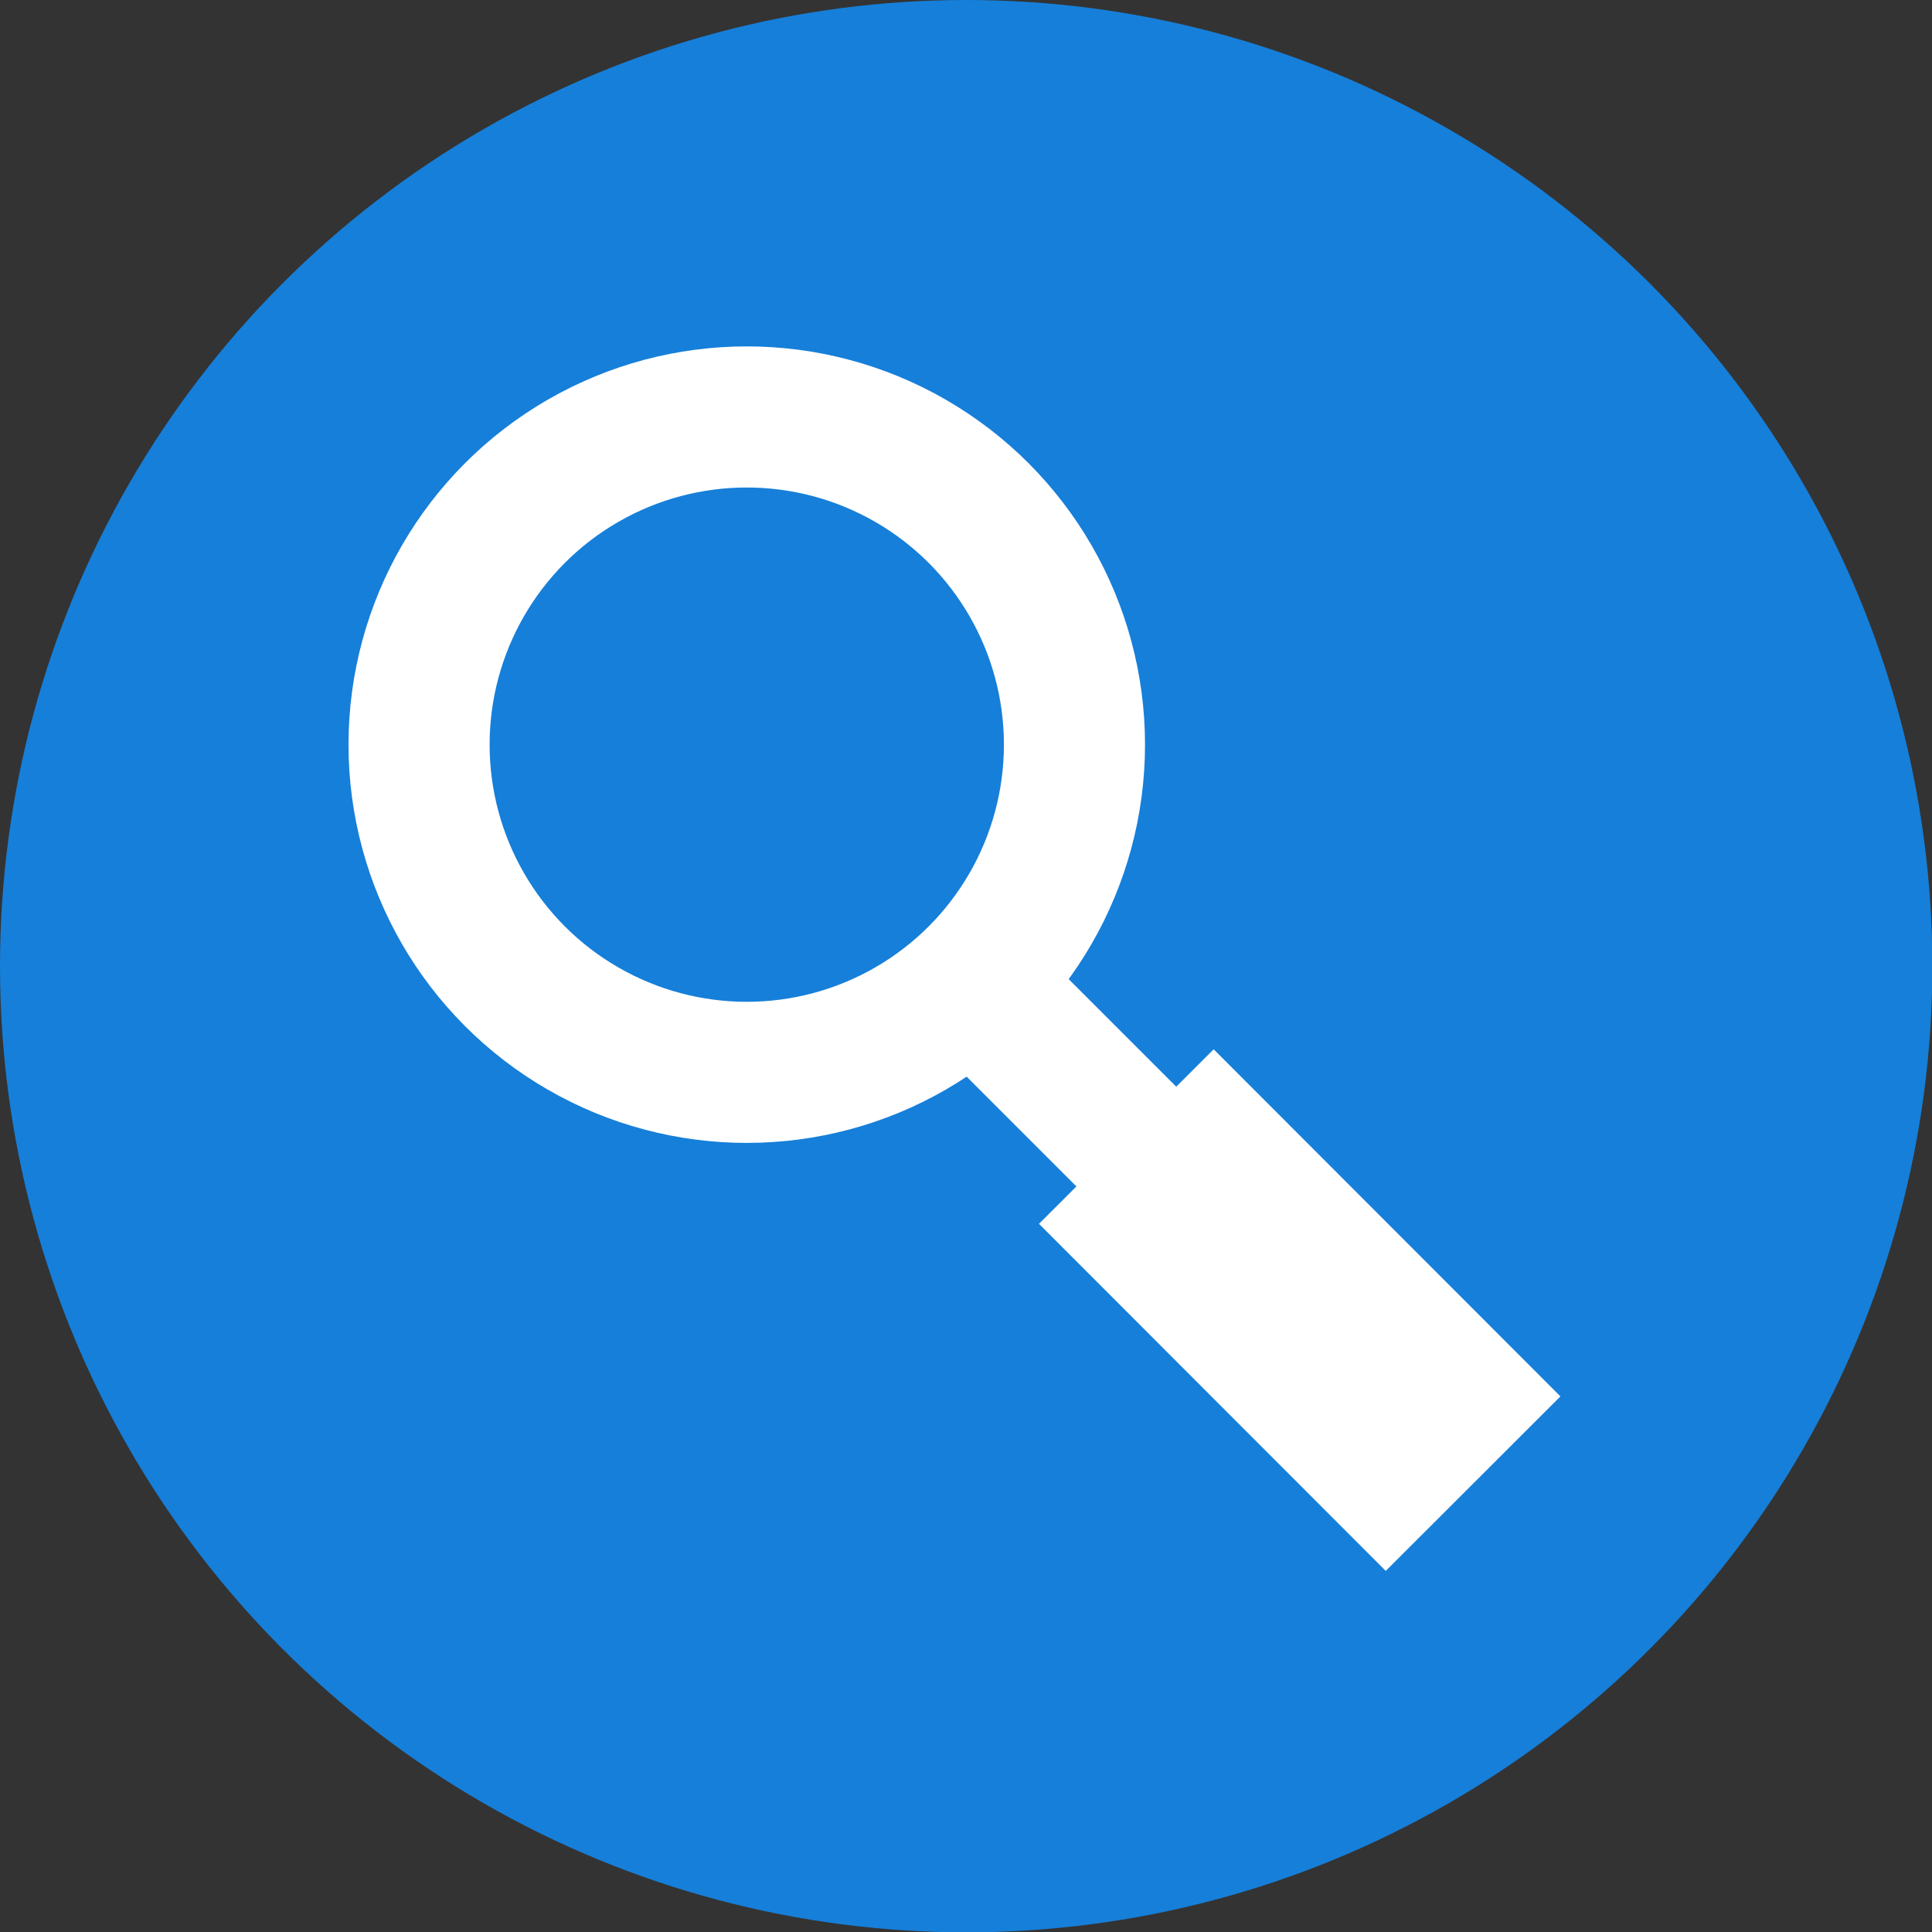
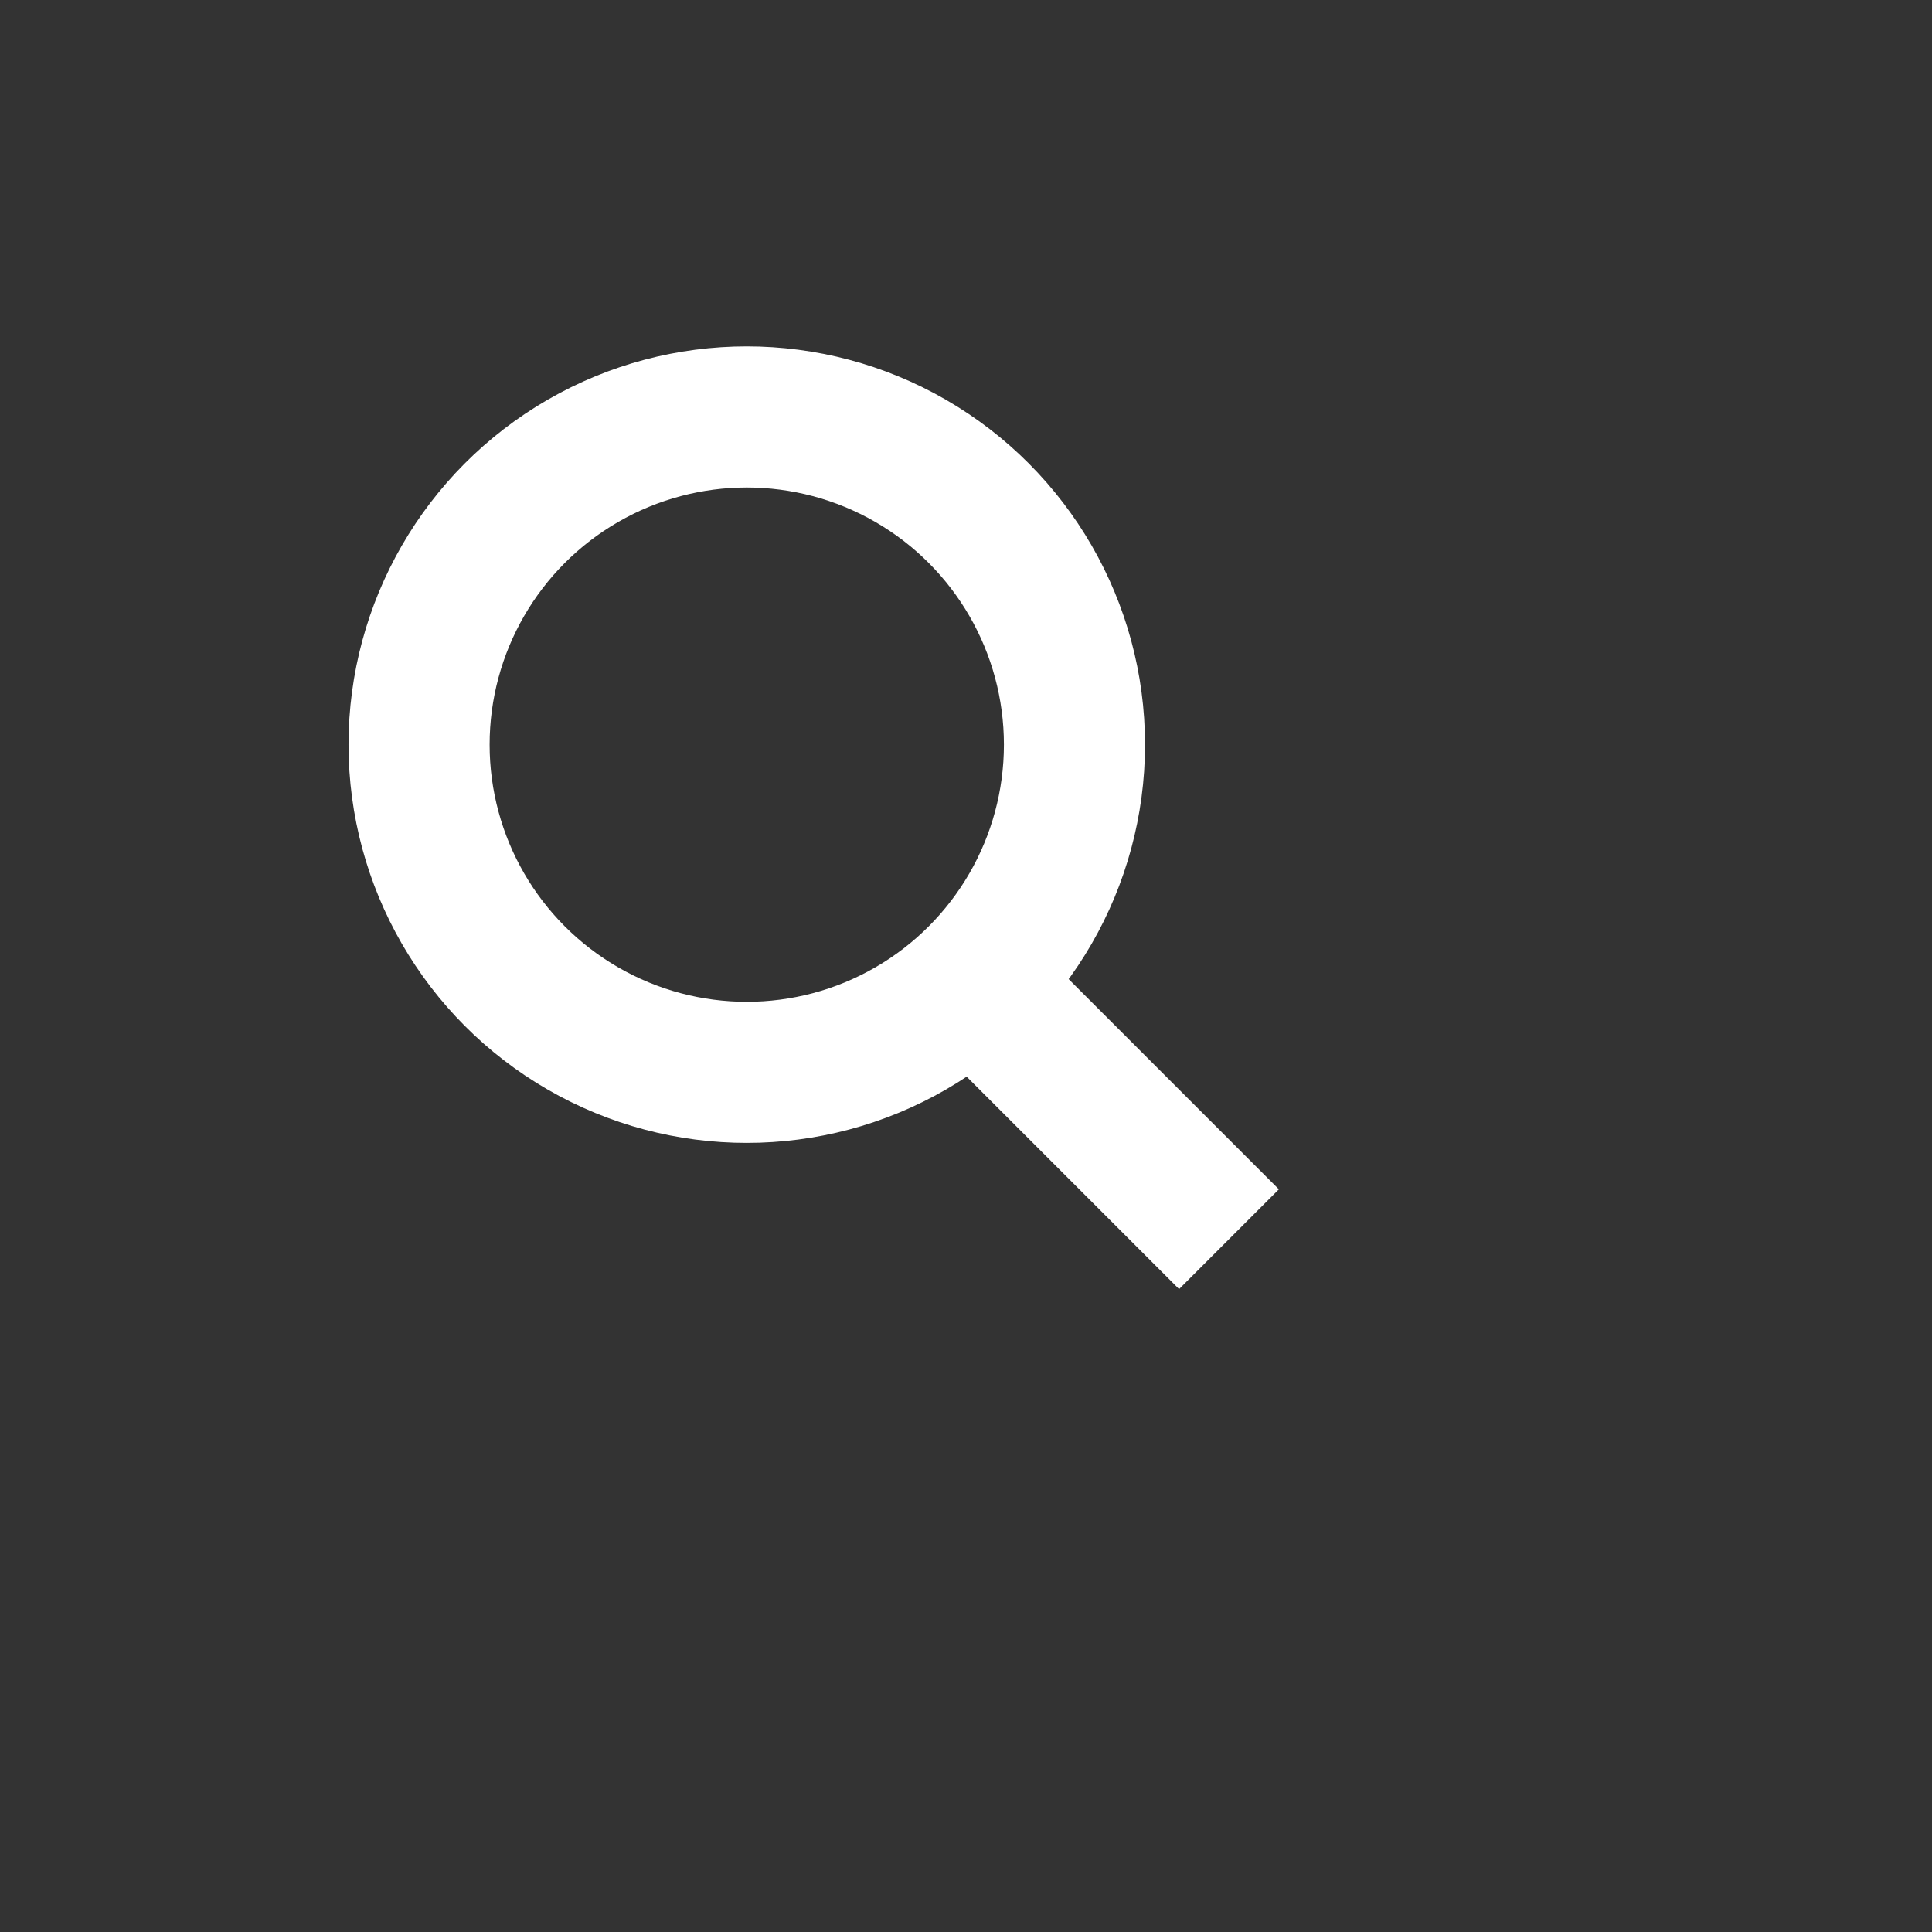
<svg xmlns="http://www.w3.org/2000/svg" viewBox="0 0 54.77 54.77">
  <rect x="0" y="0" width="54.77" height="54.77" fill="#333333" stroke="none" />
  <defs>
    <style>.cls-1{fill:#167fd9;}.cls-2,.cls-3{fill:none;stroke:#fff;stroke-miterlimit:10;}.cls-2{stroke-width:4px;}.cls-3{stroke-width:7px;}</style>
  </defs>
  <g id="Layer_2" data-name="Layer 2">
    <g id="Graphic_Modules" data-name="Graphic Modules">
-       <circle class="cls-1" cx="27.39" cy="27.39" r="27.39" />
      <circle class="cls-2" cx="21.17" cy="21.11" r="9.29" />
      <line class="cls-2" x1="27.58" y1="27.87" x2="34.84" y2="35.13" />
-       <line class="cls-3" x1="31.93" y1="32.22" x2="41.76" y2="42.06" />
    </g>
  </g>
</svg>